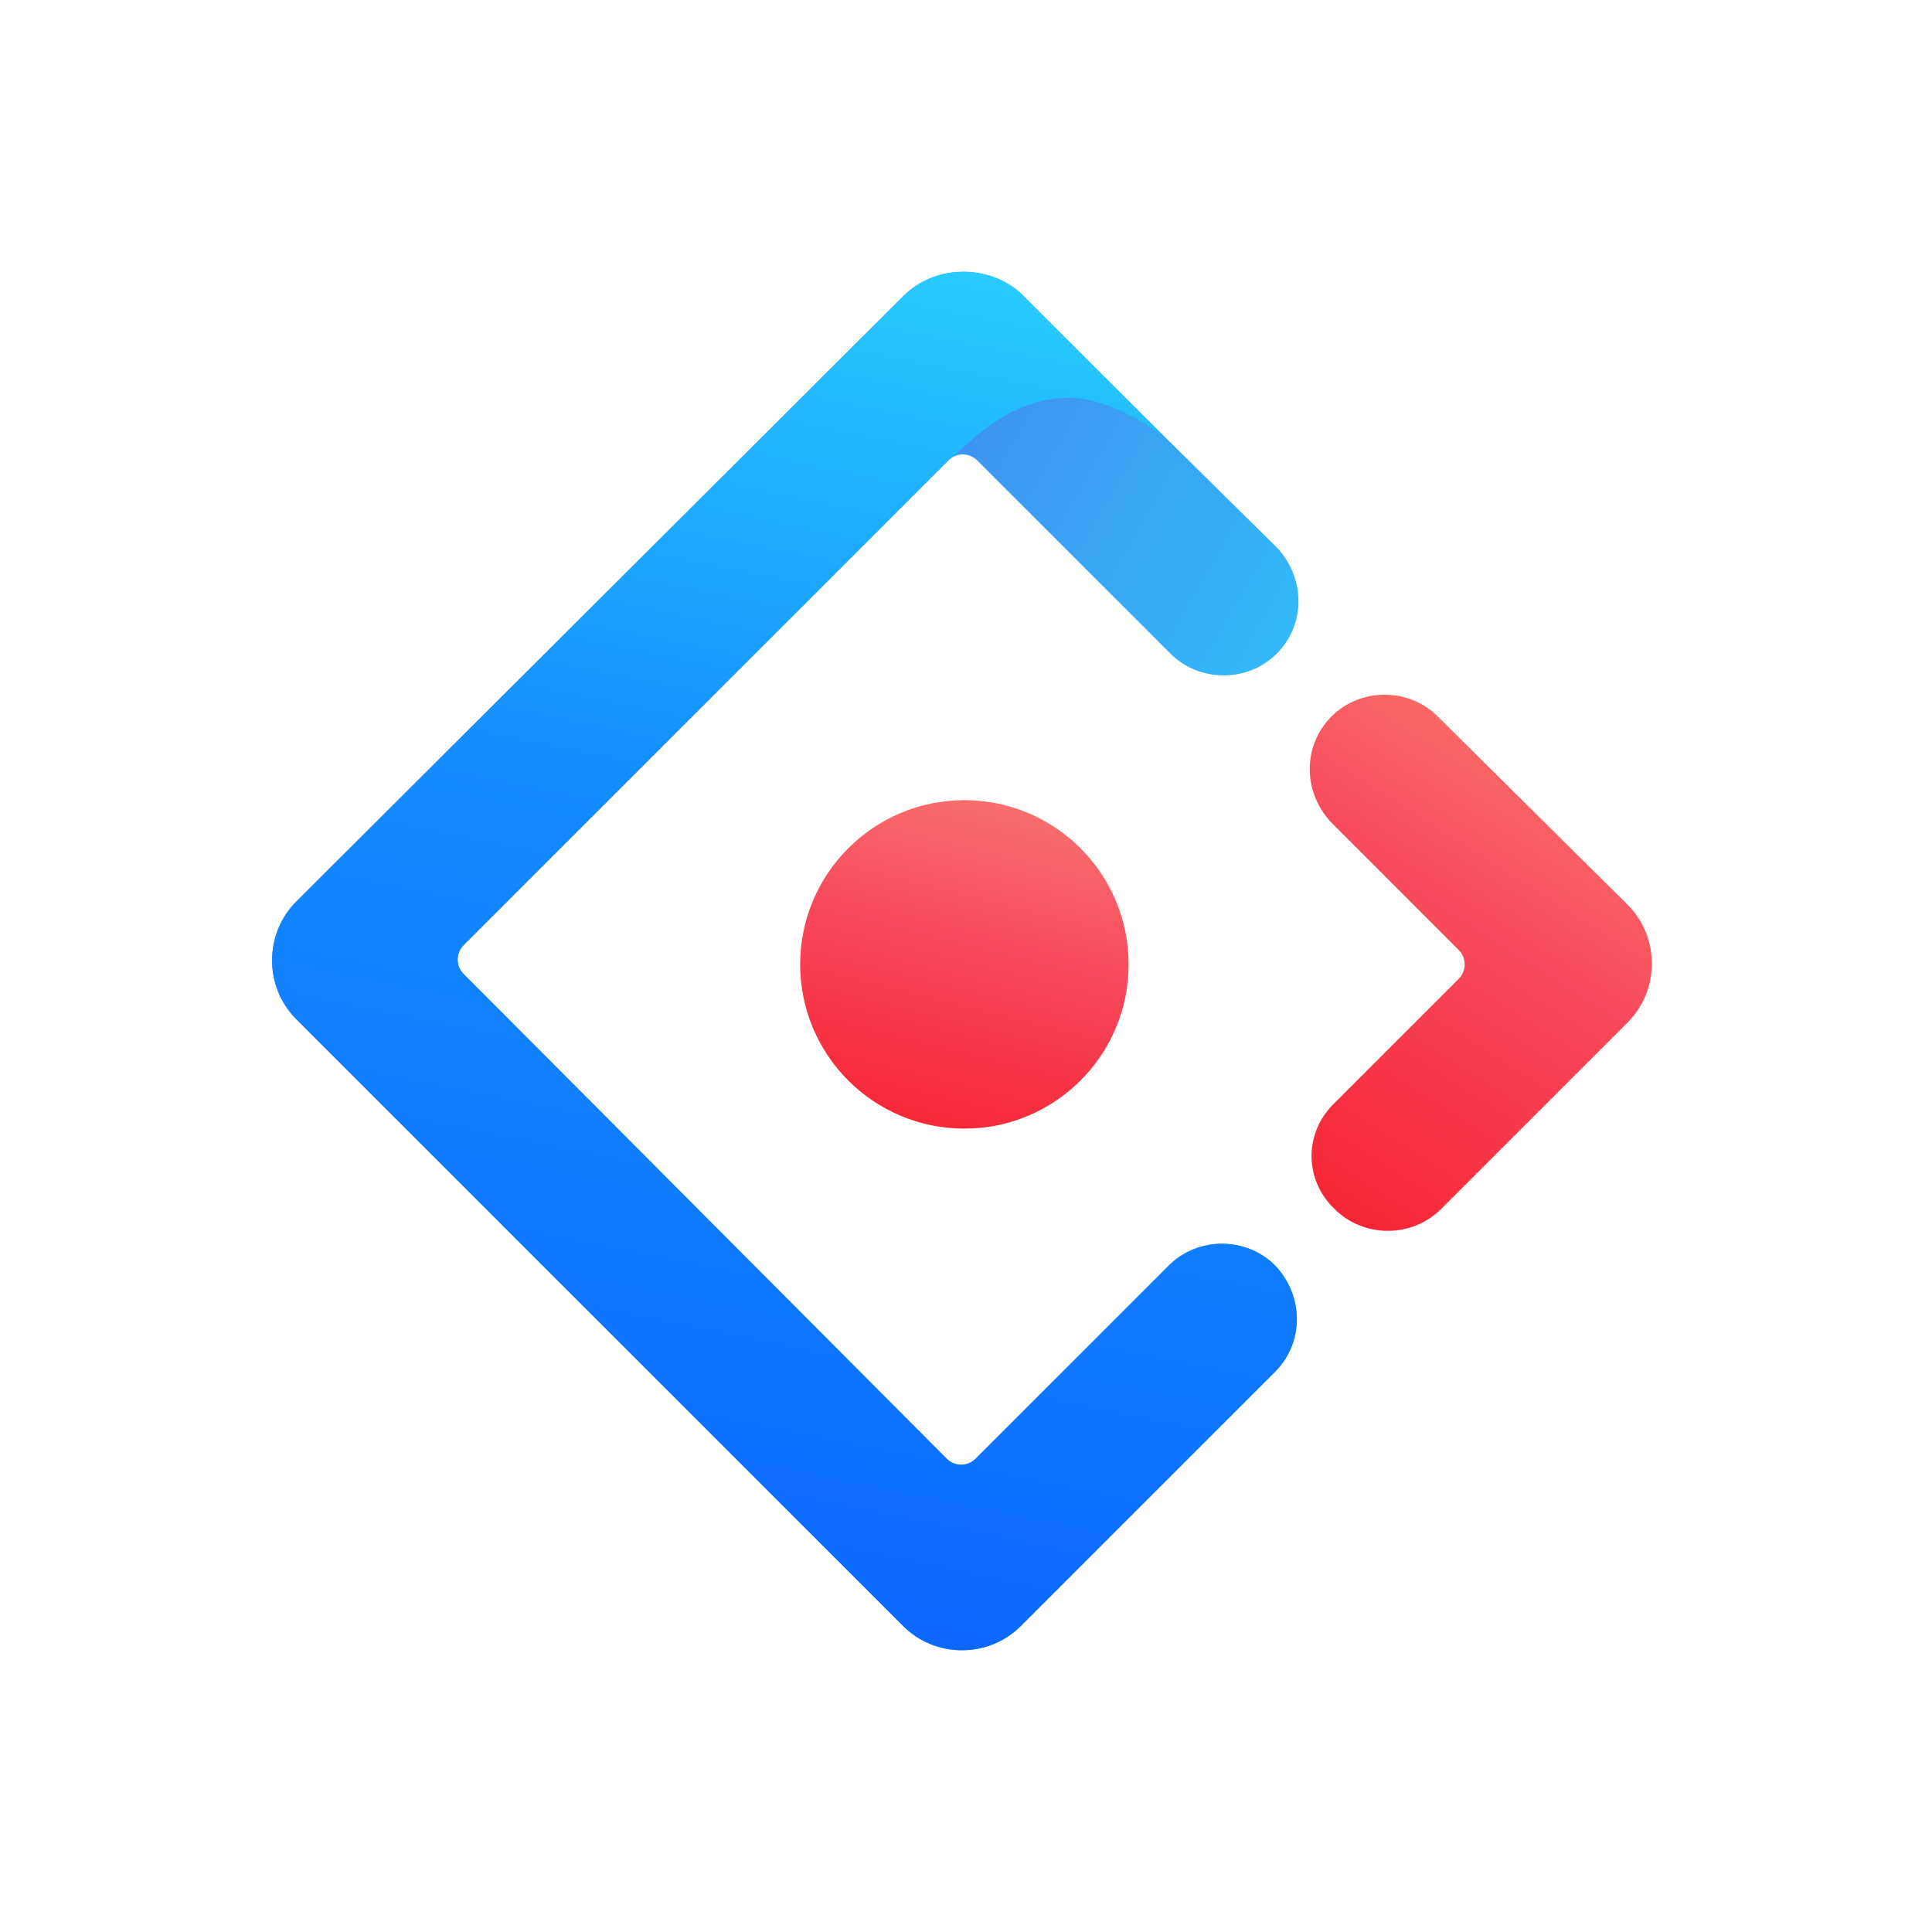
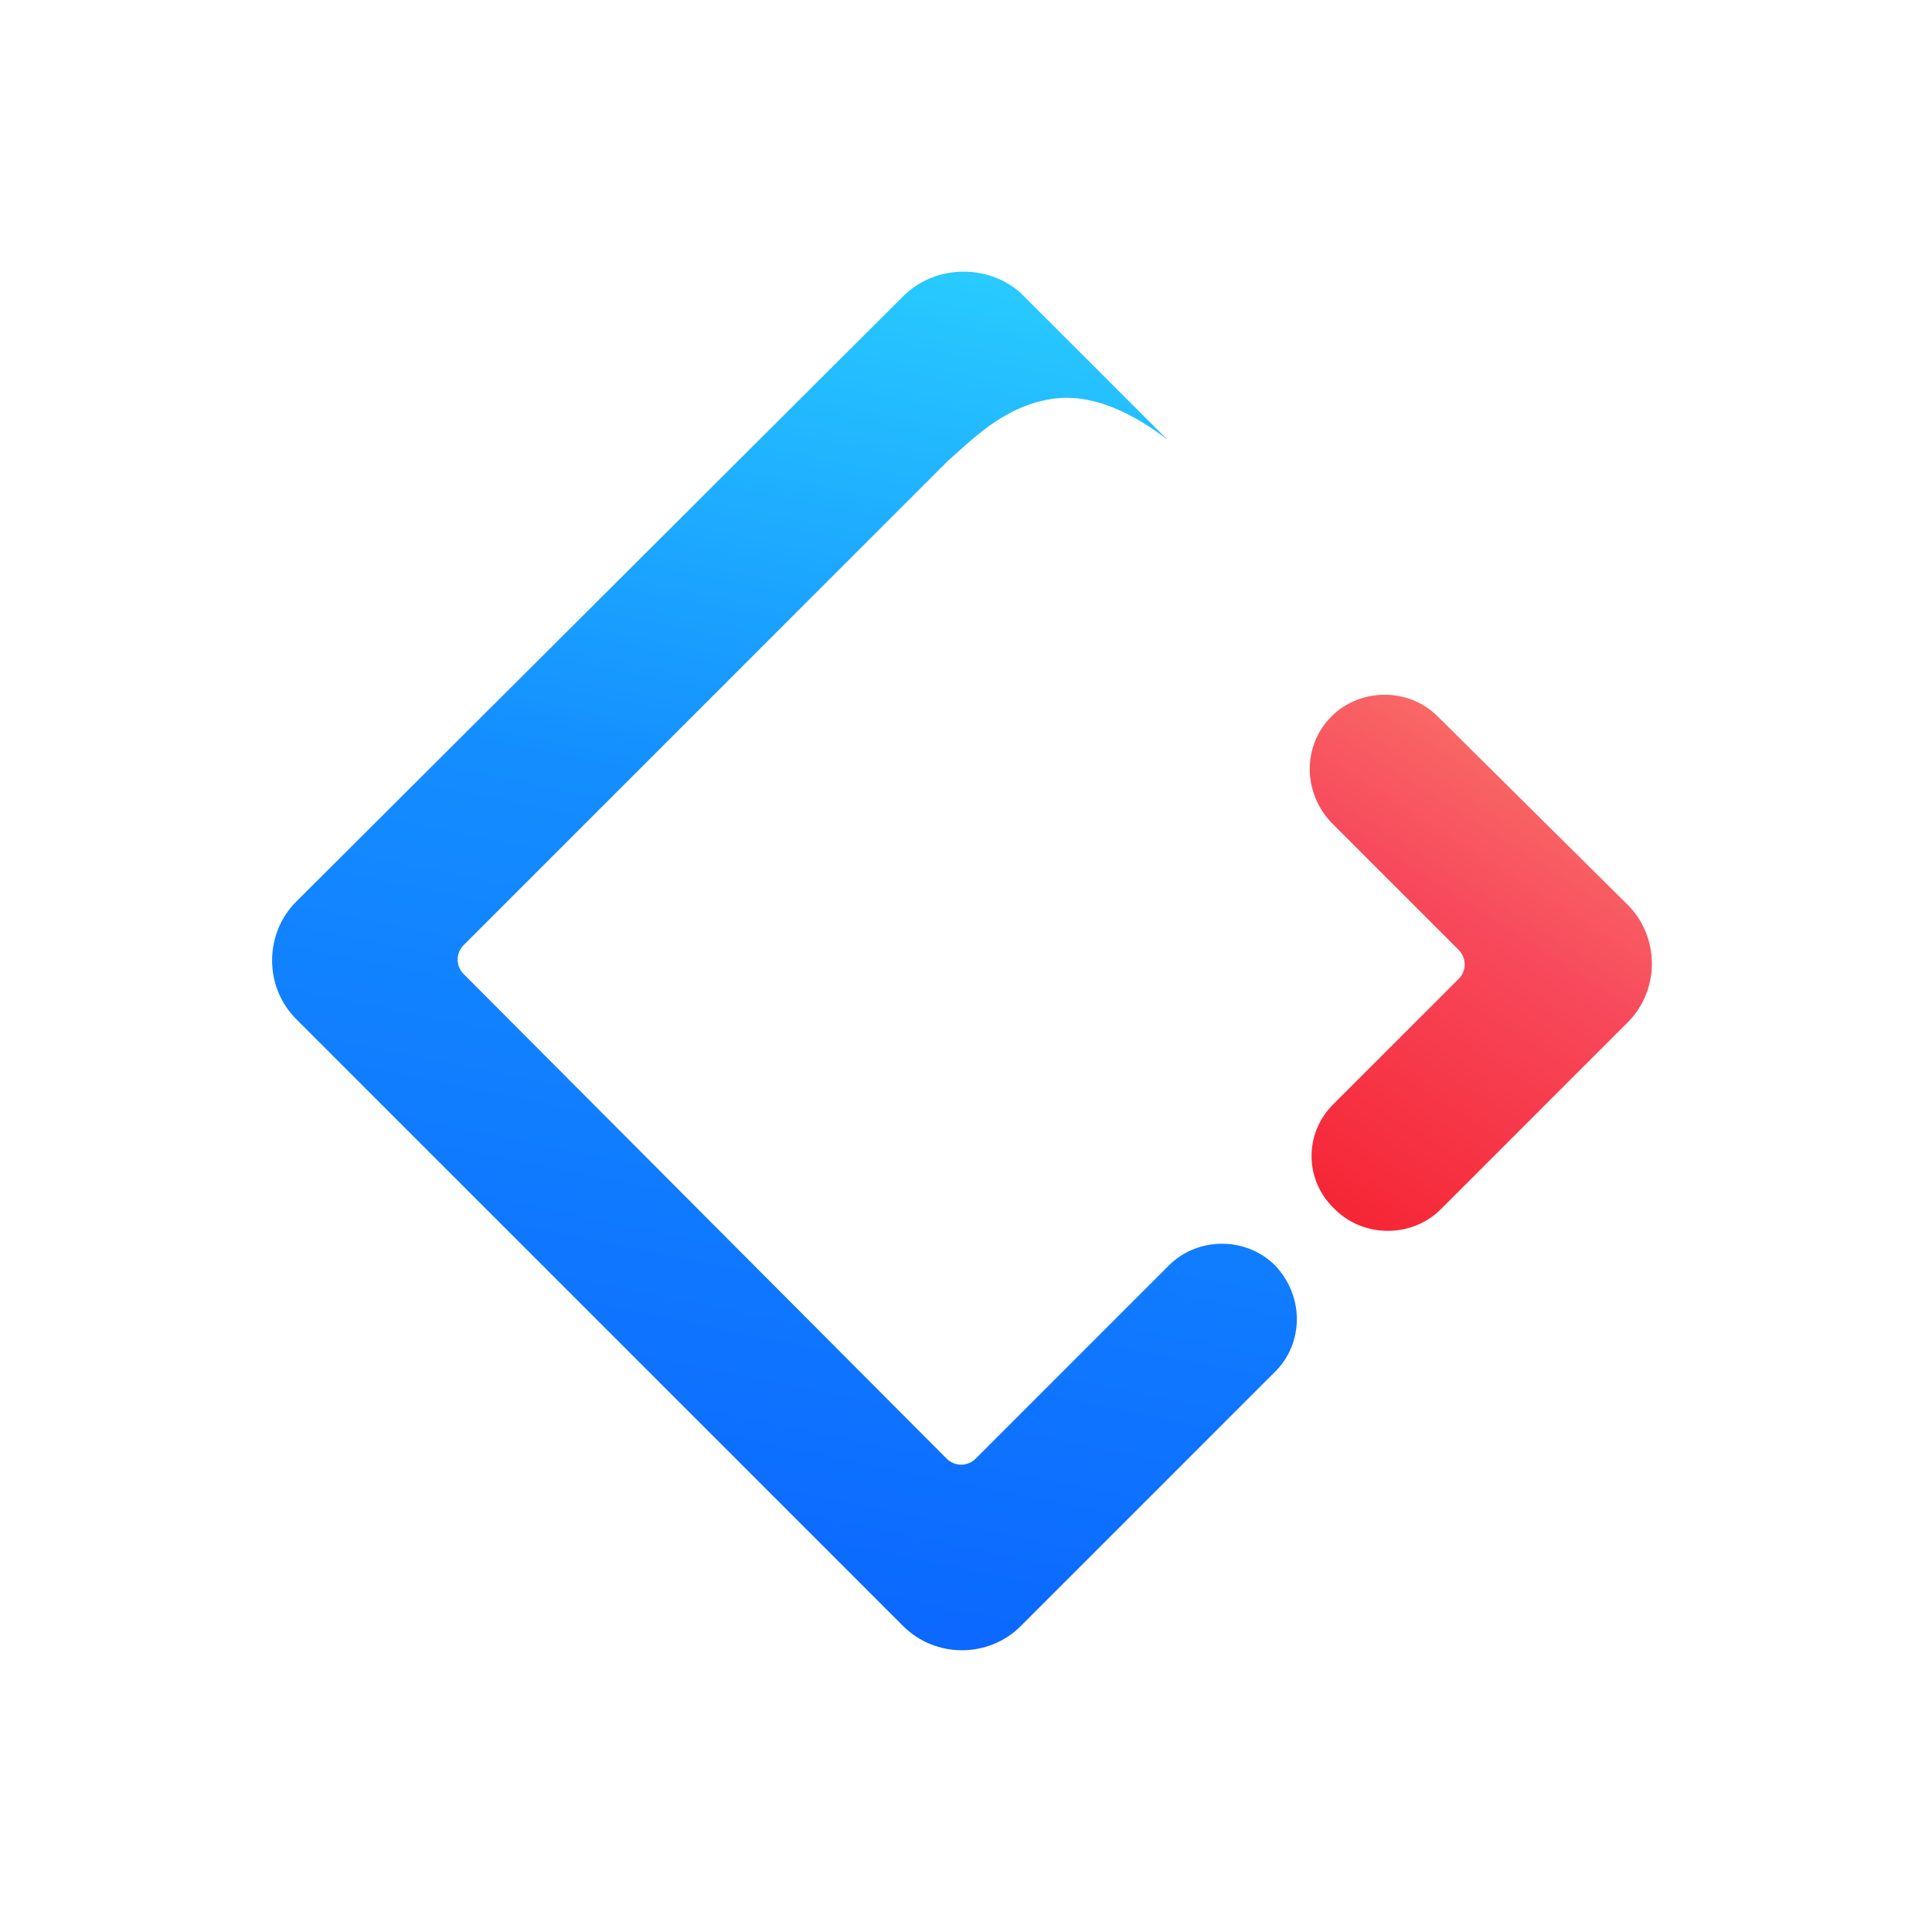
<svg xmlns="http://www.w3.org/2000/svg" version="1.1" id="Layer_1" x="0px" y="0px" viewBox="0 0 120 120" style="enable-background:new 0 0 120 120;" xml:space="preserve">
  <style type="text/css">
	.st0{fill:none;}
	.st1{fill:url(#SVGID_1_);}
	.st2{fill:url(#SVGID_00000048481829377083039540000000555010657079646123_);}
	.st3{fill:url(#SVGID_00000099623822975545478710000011814688616613865378_);}
	.st4{fill:url(#SVGID_00000118375056739185239670000013591196819702211488_);}
</style>
  <g>
    <rect class="st0" width="120" height="120" />
    <g>
      <g>
        <linearGradient id="SVGID_1_" gradientUnits="userSpaceOnUse" x1="10.167" y1="109.879" x2="10.322" y2="109.752" gradientTransform="matrix(189.831 0 0 -255.341 -1888.312 28097.484)">
          <stop offset="0" style="stop-color:#4285EB" />
          <stop offset="1" style="stop-color:#2EC7FF" />
        </linearGradient>
-         <path class="st1" d="M56.1,18.4L18.4,56c-2,2-2,5.3,0,7.3L56.1,101c2,2,5.3,2,7.3,0l15.8-15.8c1.8-1.8,1.8-4.7,0-6.6     c-1.8-1.8-4.8-1.8-6.6,0l-12,12c-0.5,0.5-1.3,0.5-1.8,0L28.8,60.5c-0.5-0.5-0.5-1.3,0-1.8l30.1-30.1c0.5-0.5,1.3-0.5,1.8,0l12,12     c1.8,1.8,4.8,1.8,6.6,0s1.8-4.7,0-6.6L63.4,18.3C61.4,16.4,58.1,16.4,56.1,18.4z" />
        <linearGradient id="SVGID_00000131340403396548350020000005179617739683390605_" gradientUnits="userSpaceOnUse" x1="10.235" y1="109.978" x2="10.183" y2="109.615" gradientTransform="matrix(189.831 0 0 -255.341 -1888.312 28097.484)">
          <stop offset="0" style="stop-color:#29CDFF" />
          <stop offset="0.379" style="stop-color:#148EFF" />
          <stop offset="1" style="stop-color:#0A60FF" />
        </linearGradient>
        <path style="fill:url(#SVGID_00000131340403396548350020000005179617739683390605_);" d="M56.1,18.4L18.4,56c-2,2-2,5.3,0,7.3     L56.1,101c2,2,5.3,2,7.3,0l15.8-15.8c1.8-1.8,1.8-4.7,0-6.6c-1.8-1.8-4.8-1.8-6.6,0l-12,12c-0.5,0.5-1.3,0.5-1.8,0L28.8,60.5     c-0.5-0.5-0.5-1.3,0-1.8l30.1-30.1c1.3-1.1,3.3-3.3,6.3-3.8c2.2-0.4,4.7,0.5,7.3,2.5c-1.8-1.8-4.8-4.8-9.1-9.1     C61.4,16.4,58.1,16.4,56.1,18.4z" />
        <linearGradient id="SVGID_00000125564443023865967960000002256718180239622587_" gradientUnits="userSpaceOnUse" x1="8.318" y1="110.499" x2="8.14" y2="110.062" gradientTransform="matrix(63.229 0 0 -99.507 -430.022 11034.086)">
          <stop offset="0" style="stop-color:#FA816E" />
          <stop offset="0.415" style="stop-color:#F74A5C" />
          <stop offset="1" style="stop-color:#F51D2C" />
        </linearGradient>
        <path style="fill:url(#SVGID_00000125564443023865967960000002256718180239622587_);" d="M82.9,75.1c1.8,1.8,4.8,1.8,6.6,0     l11.6-11.6c2-2,2-5.3,0-7.3L89.3,44.5c-1.8-1.8-4.8-1.8-6.6,0c-1.8,1.8-1.8,4.7,0,6.6l7.9,7.9c0.5,0.5,0.5,1.3,0,1.8l-7.8,7.8     C81,70.4,81,73.3,82.9,75.1z" />
        <linearGradient id="SVGID_00000047018244495412175600000014370791933587007127_" gradientUnits="userSpaceOnUse" x1="9.279" y1="111.078" x2="9.152" y2="110.573" gradientTransform="matrix(60.653 0 0 -60.603 -498.534 6774.33)">
          <stop offset="0" style="stop-color:#FA8E7D" />
          <stop offset="0.513" style="stop-color:#F74A5C" />
          <stop offset="1" style="stop-color:#F51D2C" />
        </linearGradient>
-         <ellipse style="fill:url(#SVGID_00000047018244495412175600000014370791933587007127_);" cx="59.9" cy="59.9" rx="10.2" ry="10.2" />
      </g>
    </g>
  </g>
</svg>